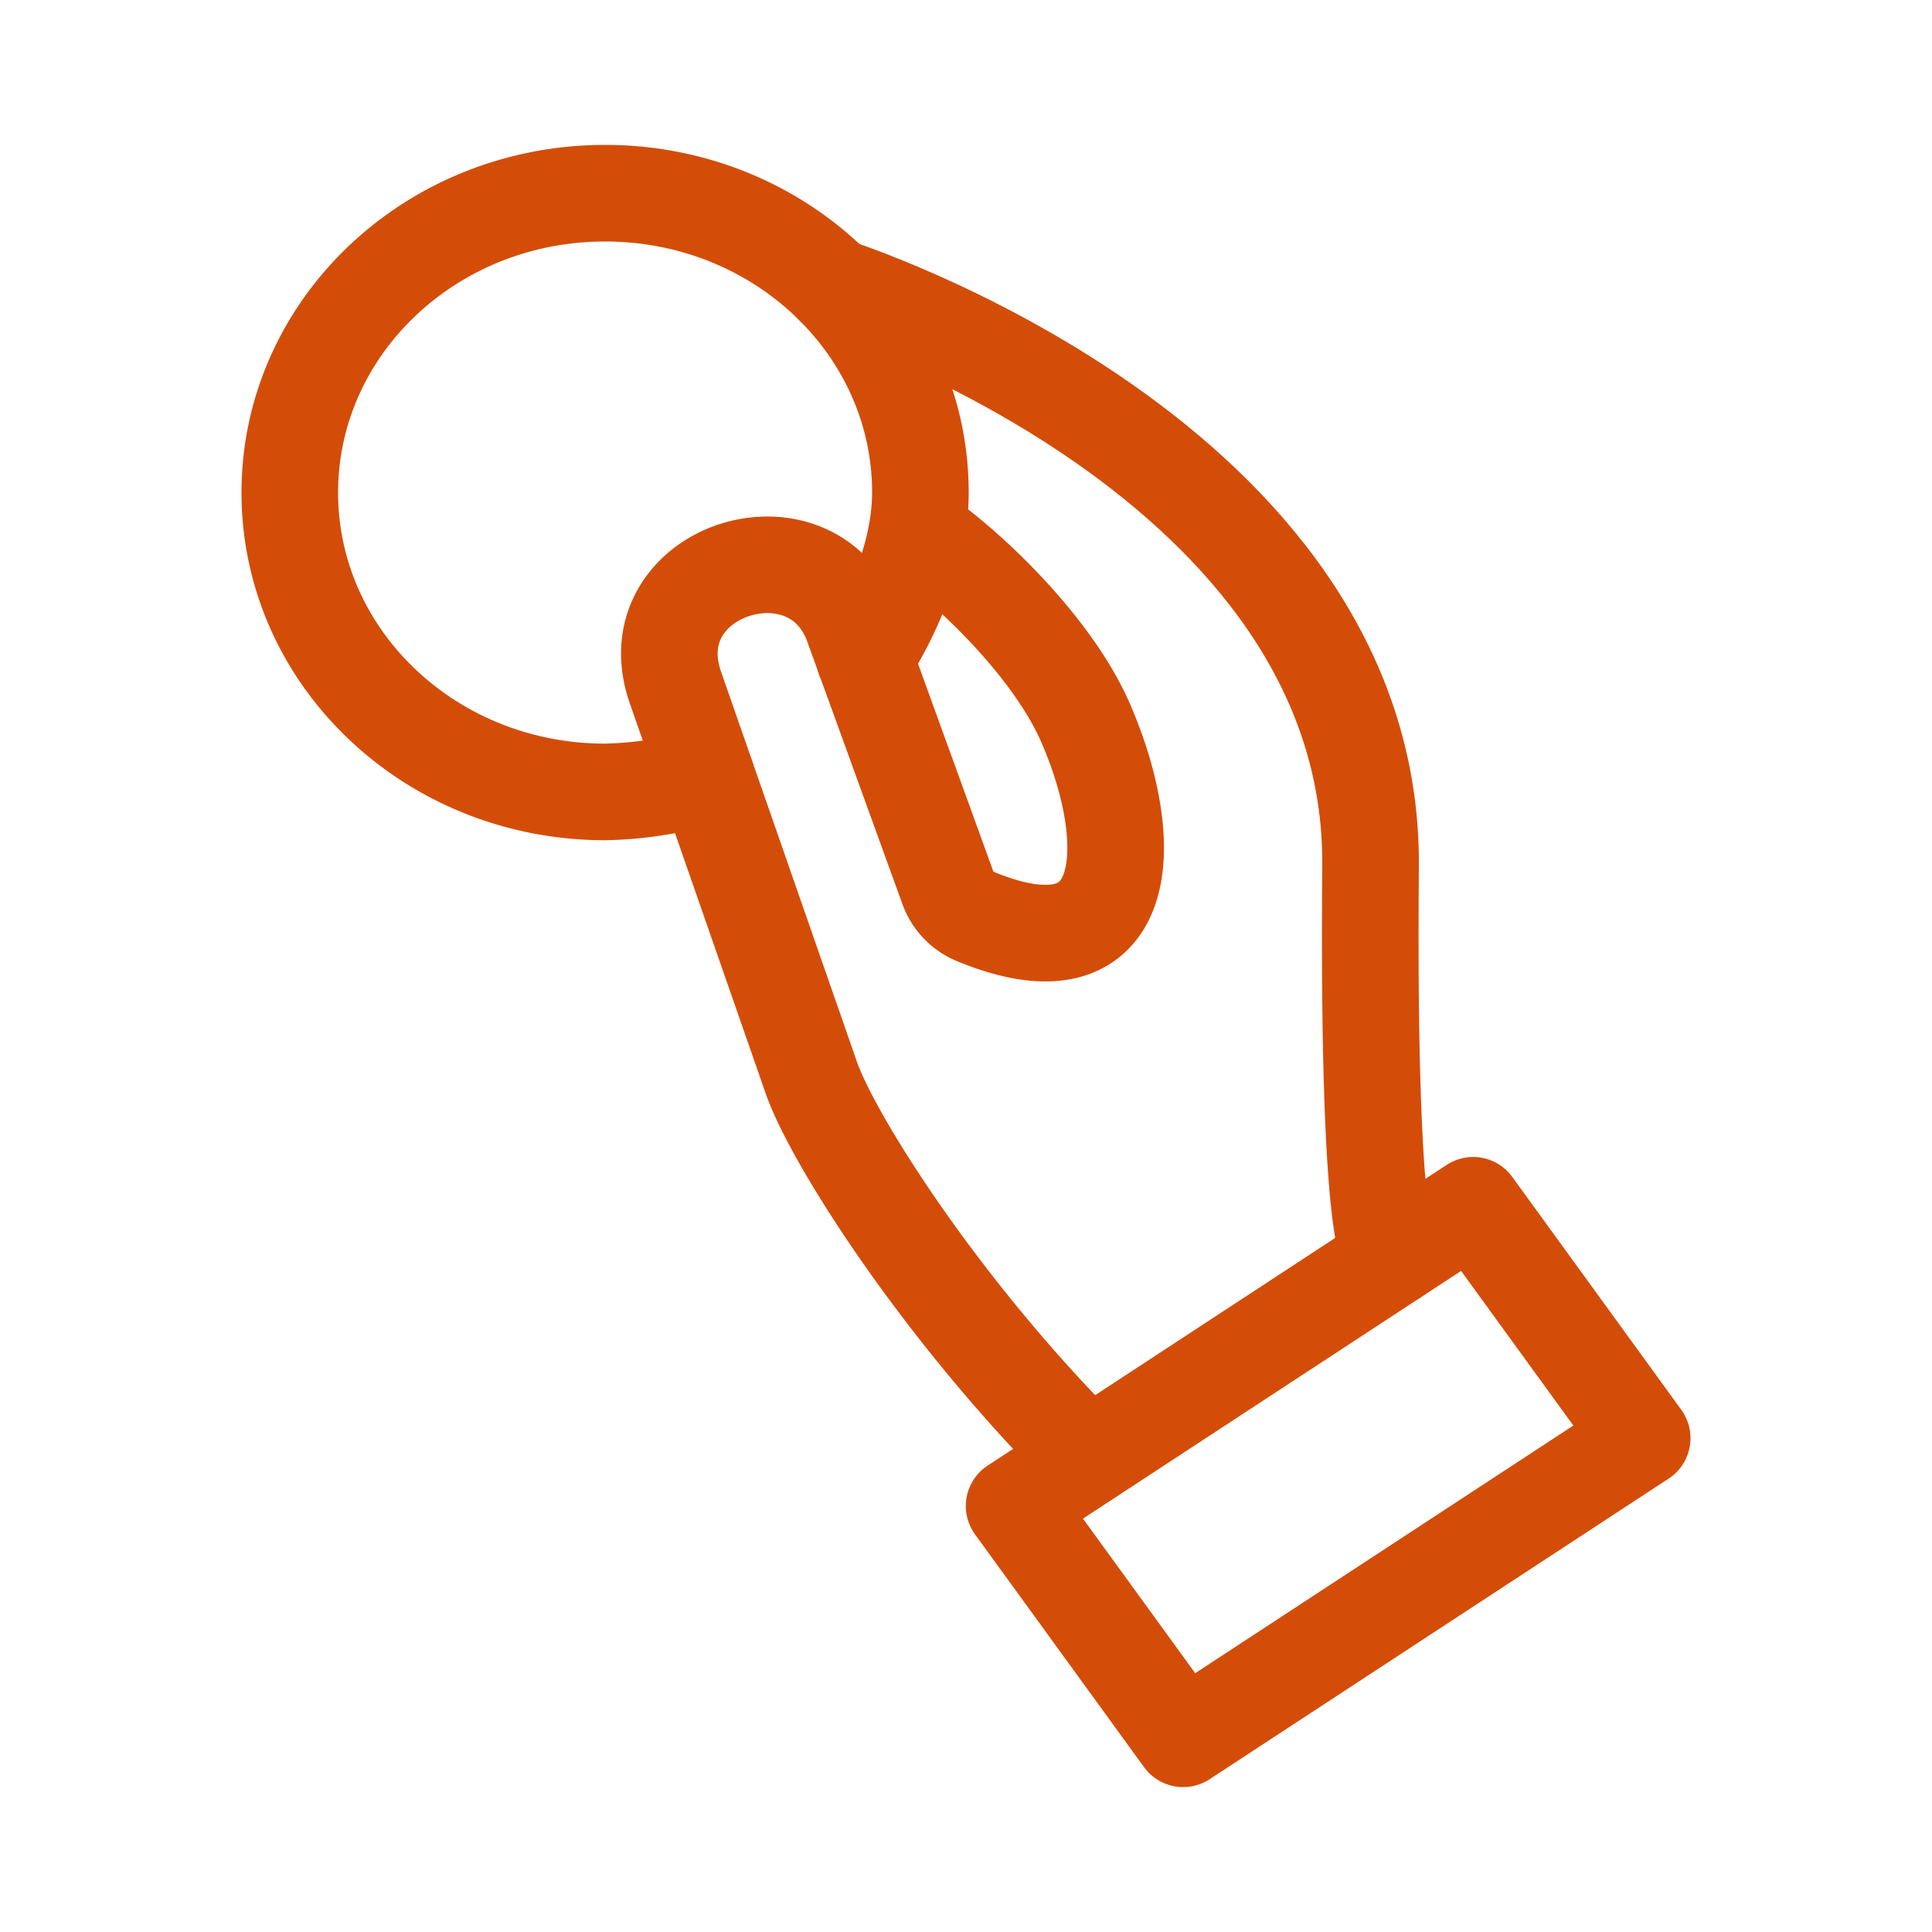
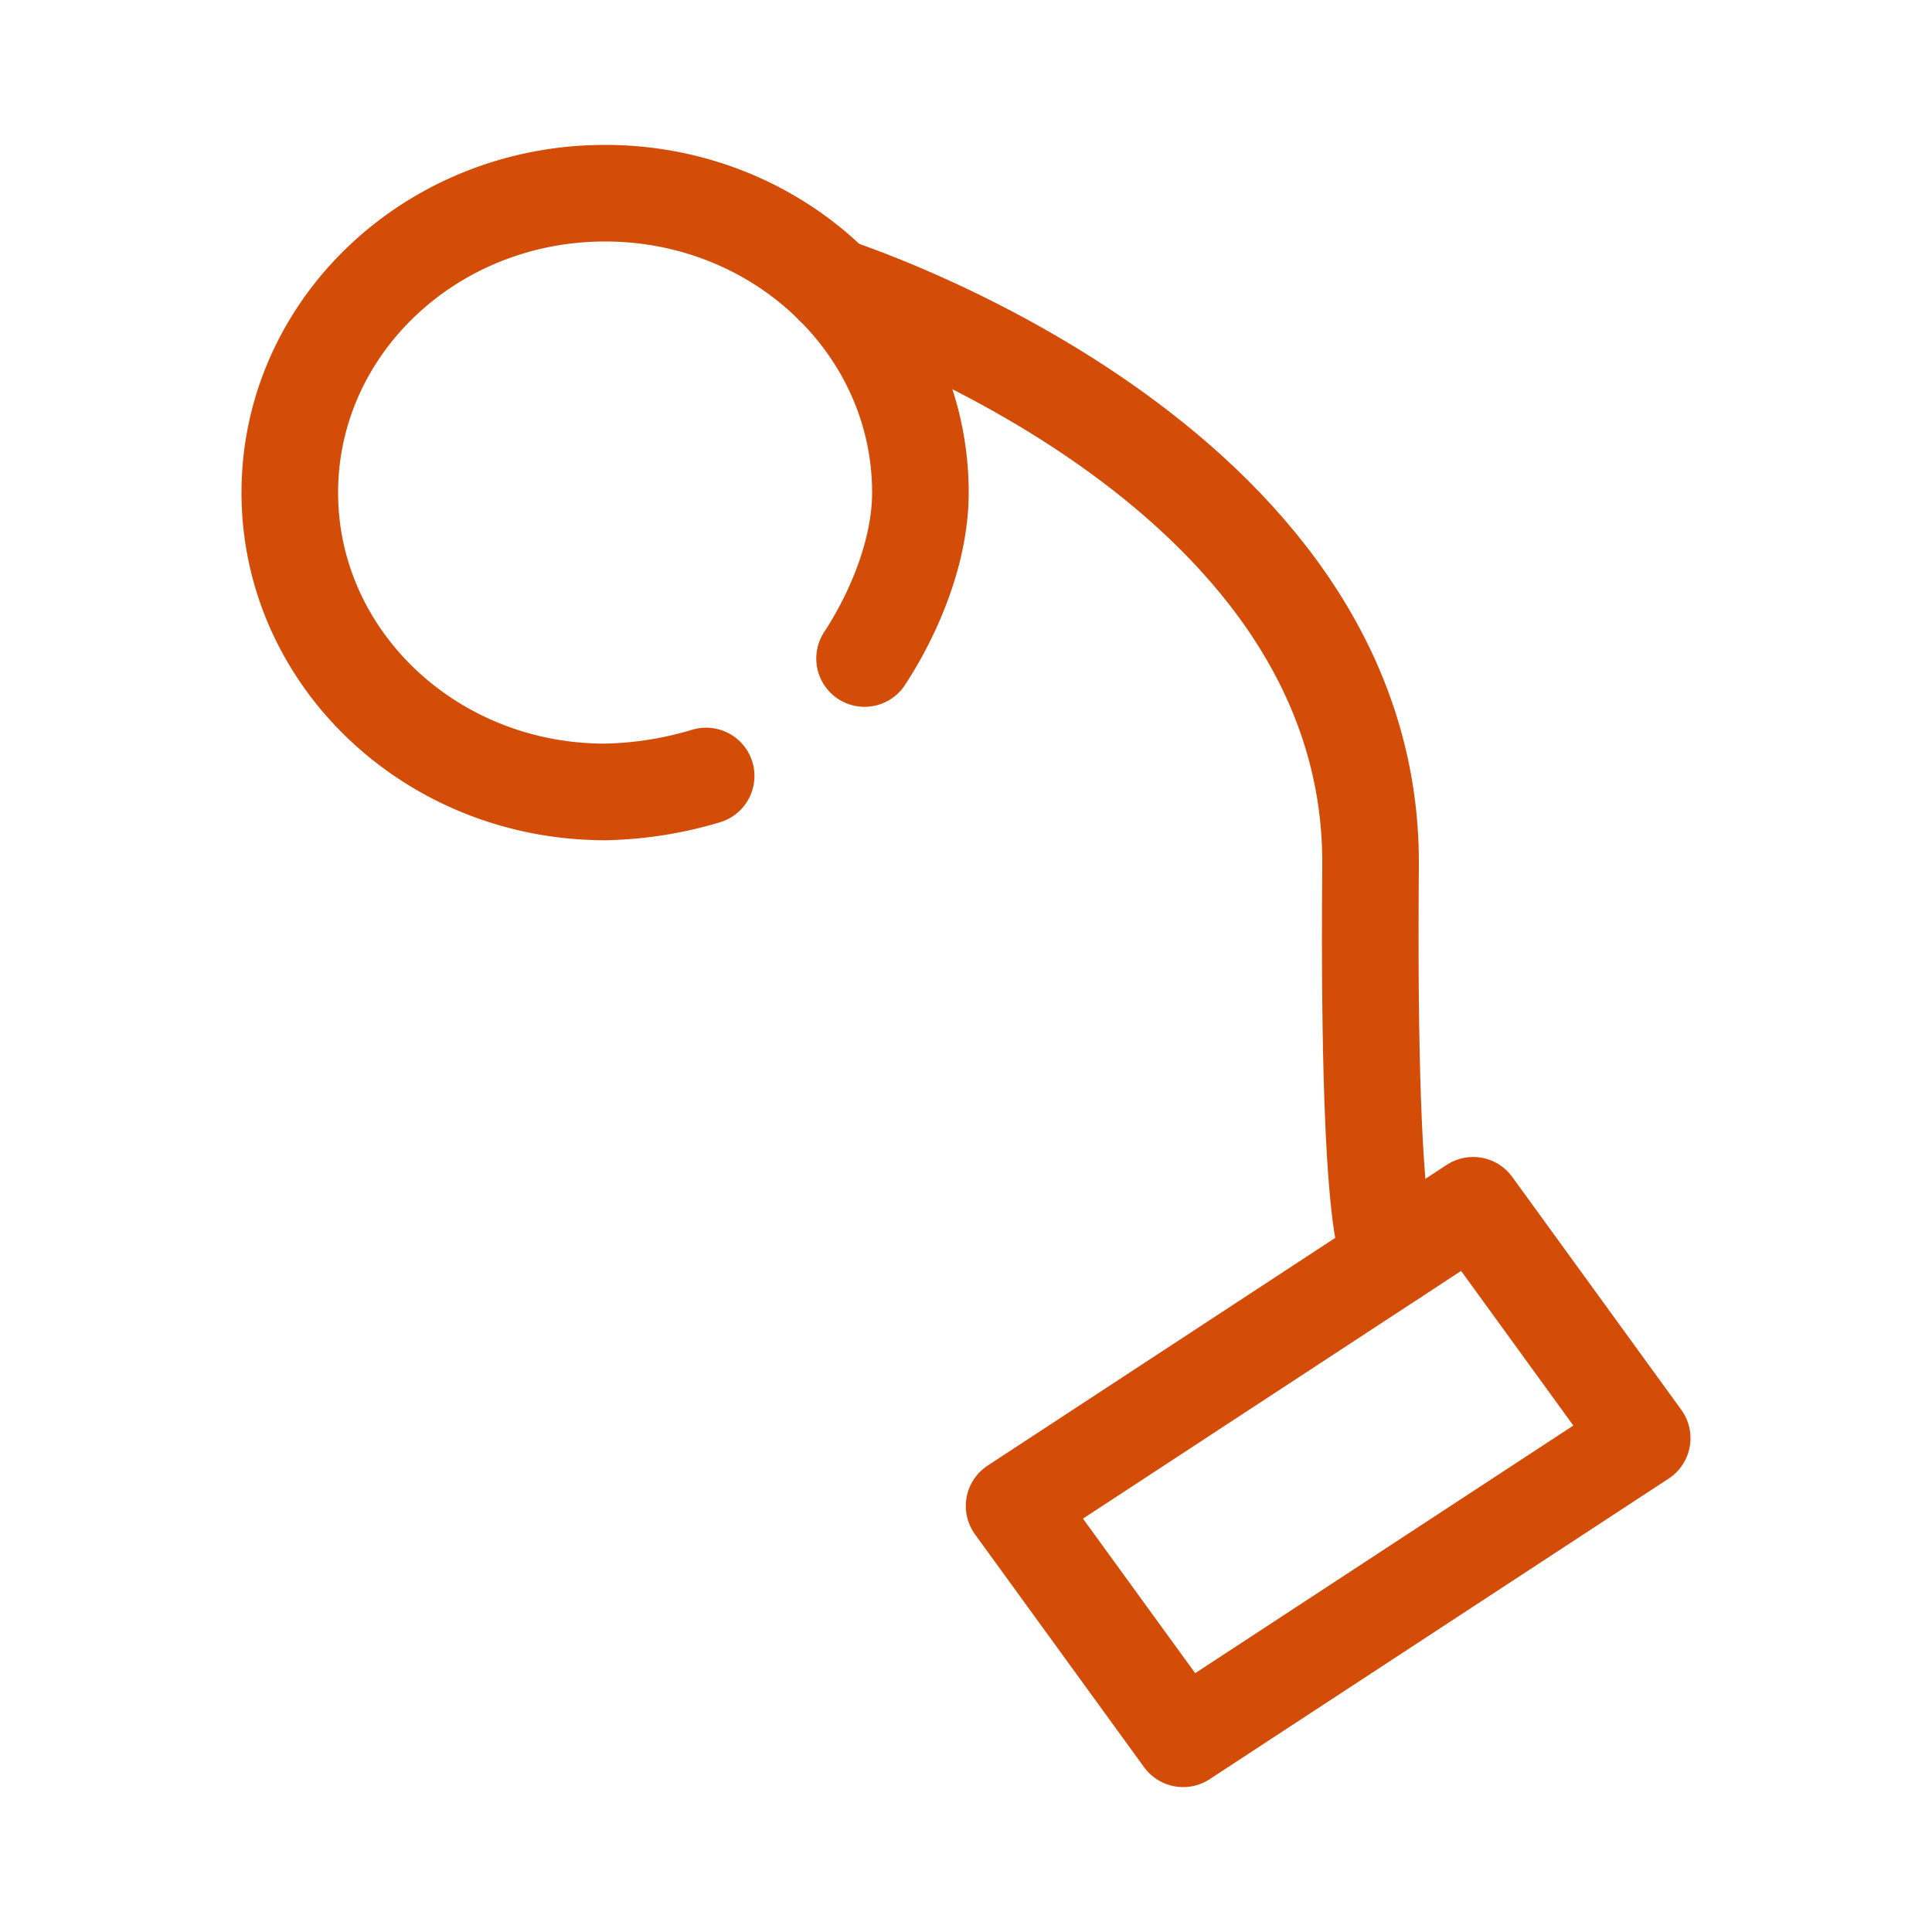
<svg xmlns="http://www.w3.org/2000/svg" width="20" height="20" viewBox="0 0 20 20" fill="none">
-   <path d="M9.5 5.512c.506.336 1.395 1.18 1.74 1.976.552 1.274.472 2.66-1.134 2.003a.509.509 0 0 1-.29-.291l-.984-2.714c-.409-1.175-2.265-.591-1.84.631l1.406 4.037c.223.642 1.351 2.422 2.868 3.931" stroke="#D34D09" stroke-linecap="round" stroke-linejoin="round" />
  <path clip-rule="evenodd" d="M15.25 12.477 17 14.888 12.248 18l-1.75-2.41 4.752-3.113z" stroke="#D34D09" stroke-linecap="round" stroke-linejoin="round" />
  <path d="M7.31 8.033a3.873 3.873 0 0 1-1.046.165C4.46 8.198 3 6.811 3 5.1 3 3.387 4.461 2 6.264 2c1.803 0 3.264 1.387 3.264 3.099 0 .6-.267 1.243-.578 1.718" stroke="#D34D09" stroke-linecap="round" stroke-linejoin="round" />
  <path d="M8.629 2.963s5.593 1.776 5.559 6.003c-.035 4.227.234 4.053.234 4.053" stroke="#D34D09" stroke-linecap="round" stroke-linejoin="round" />
</svg>